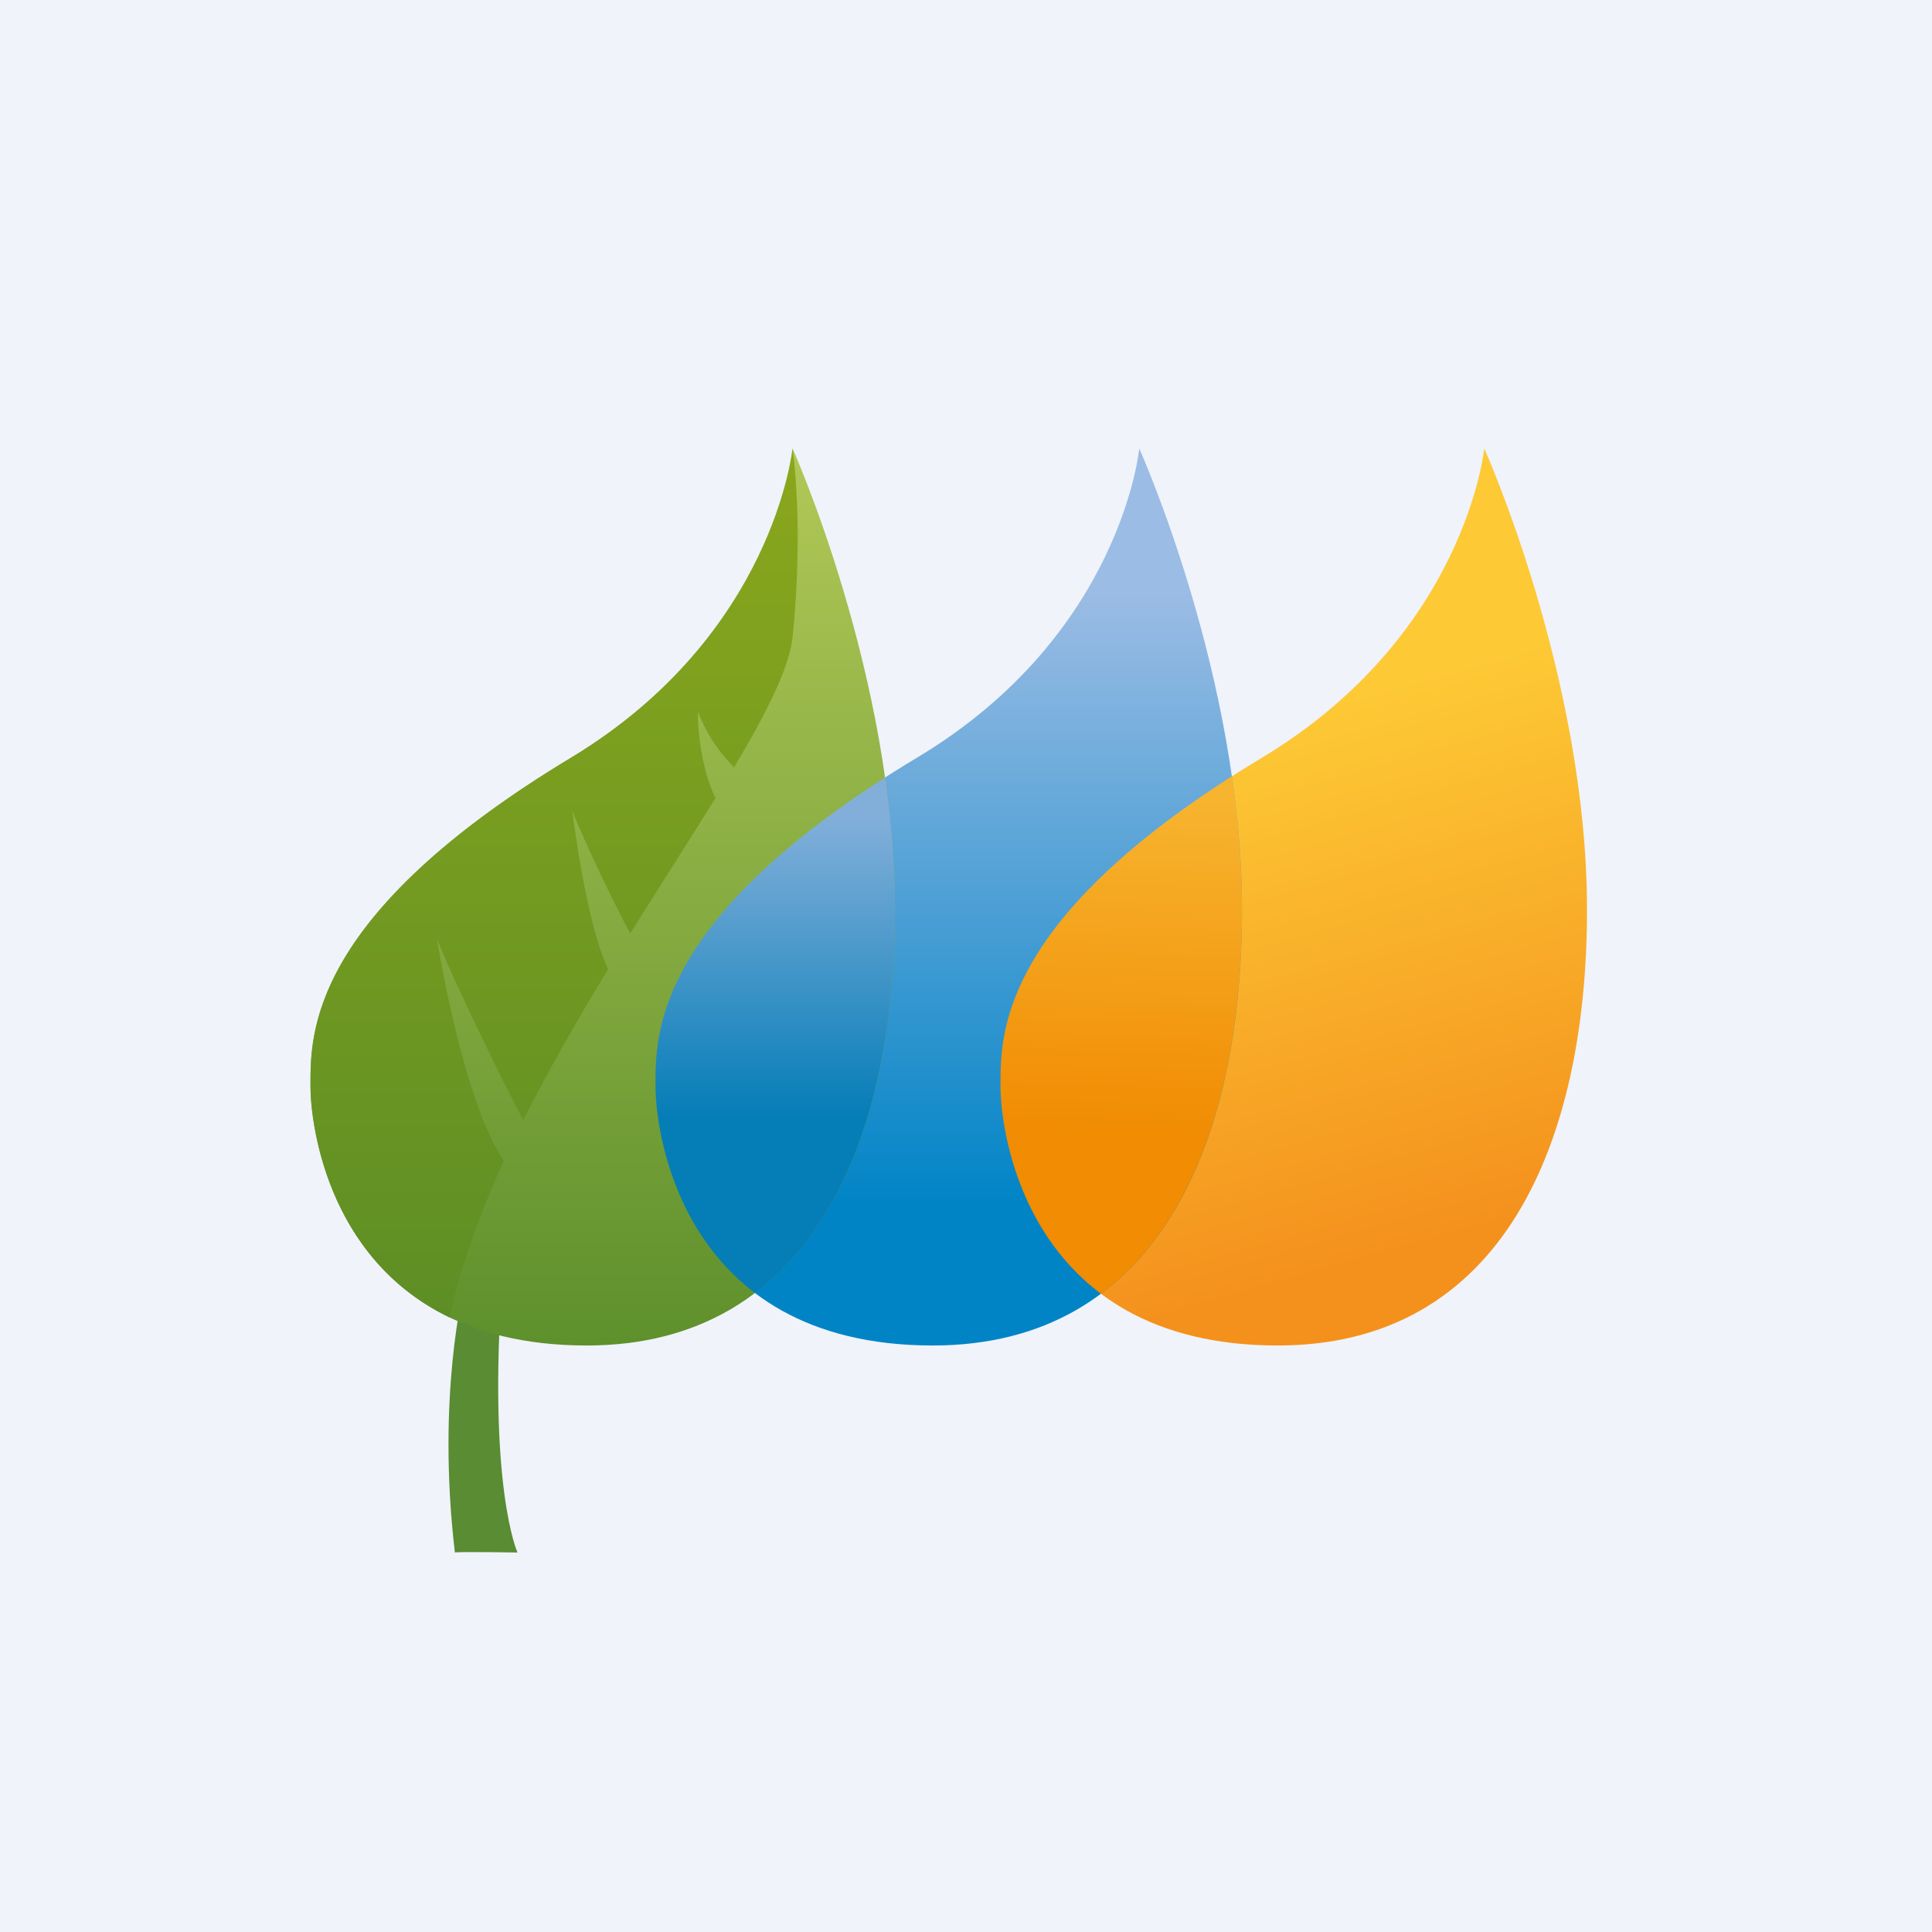
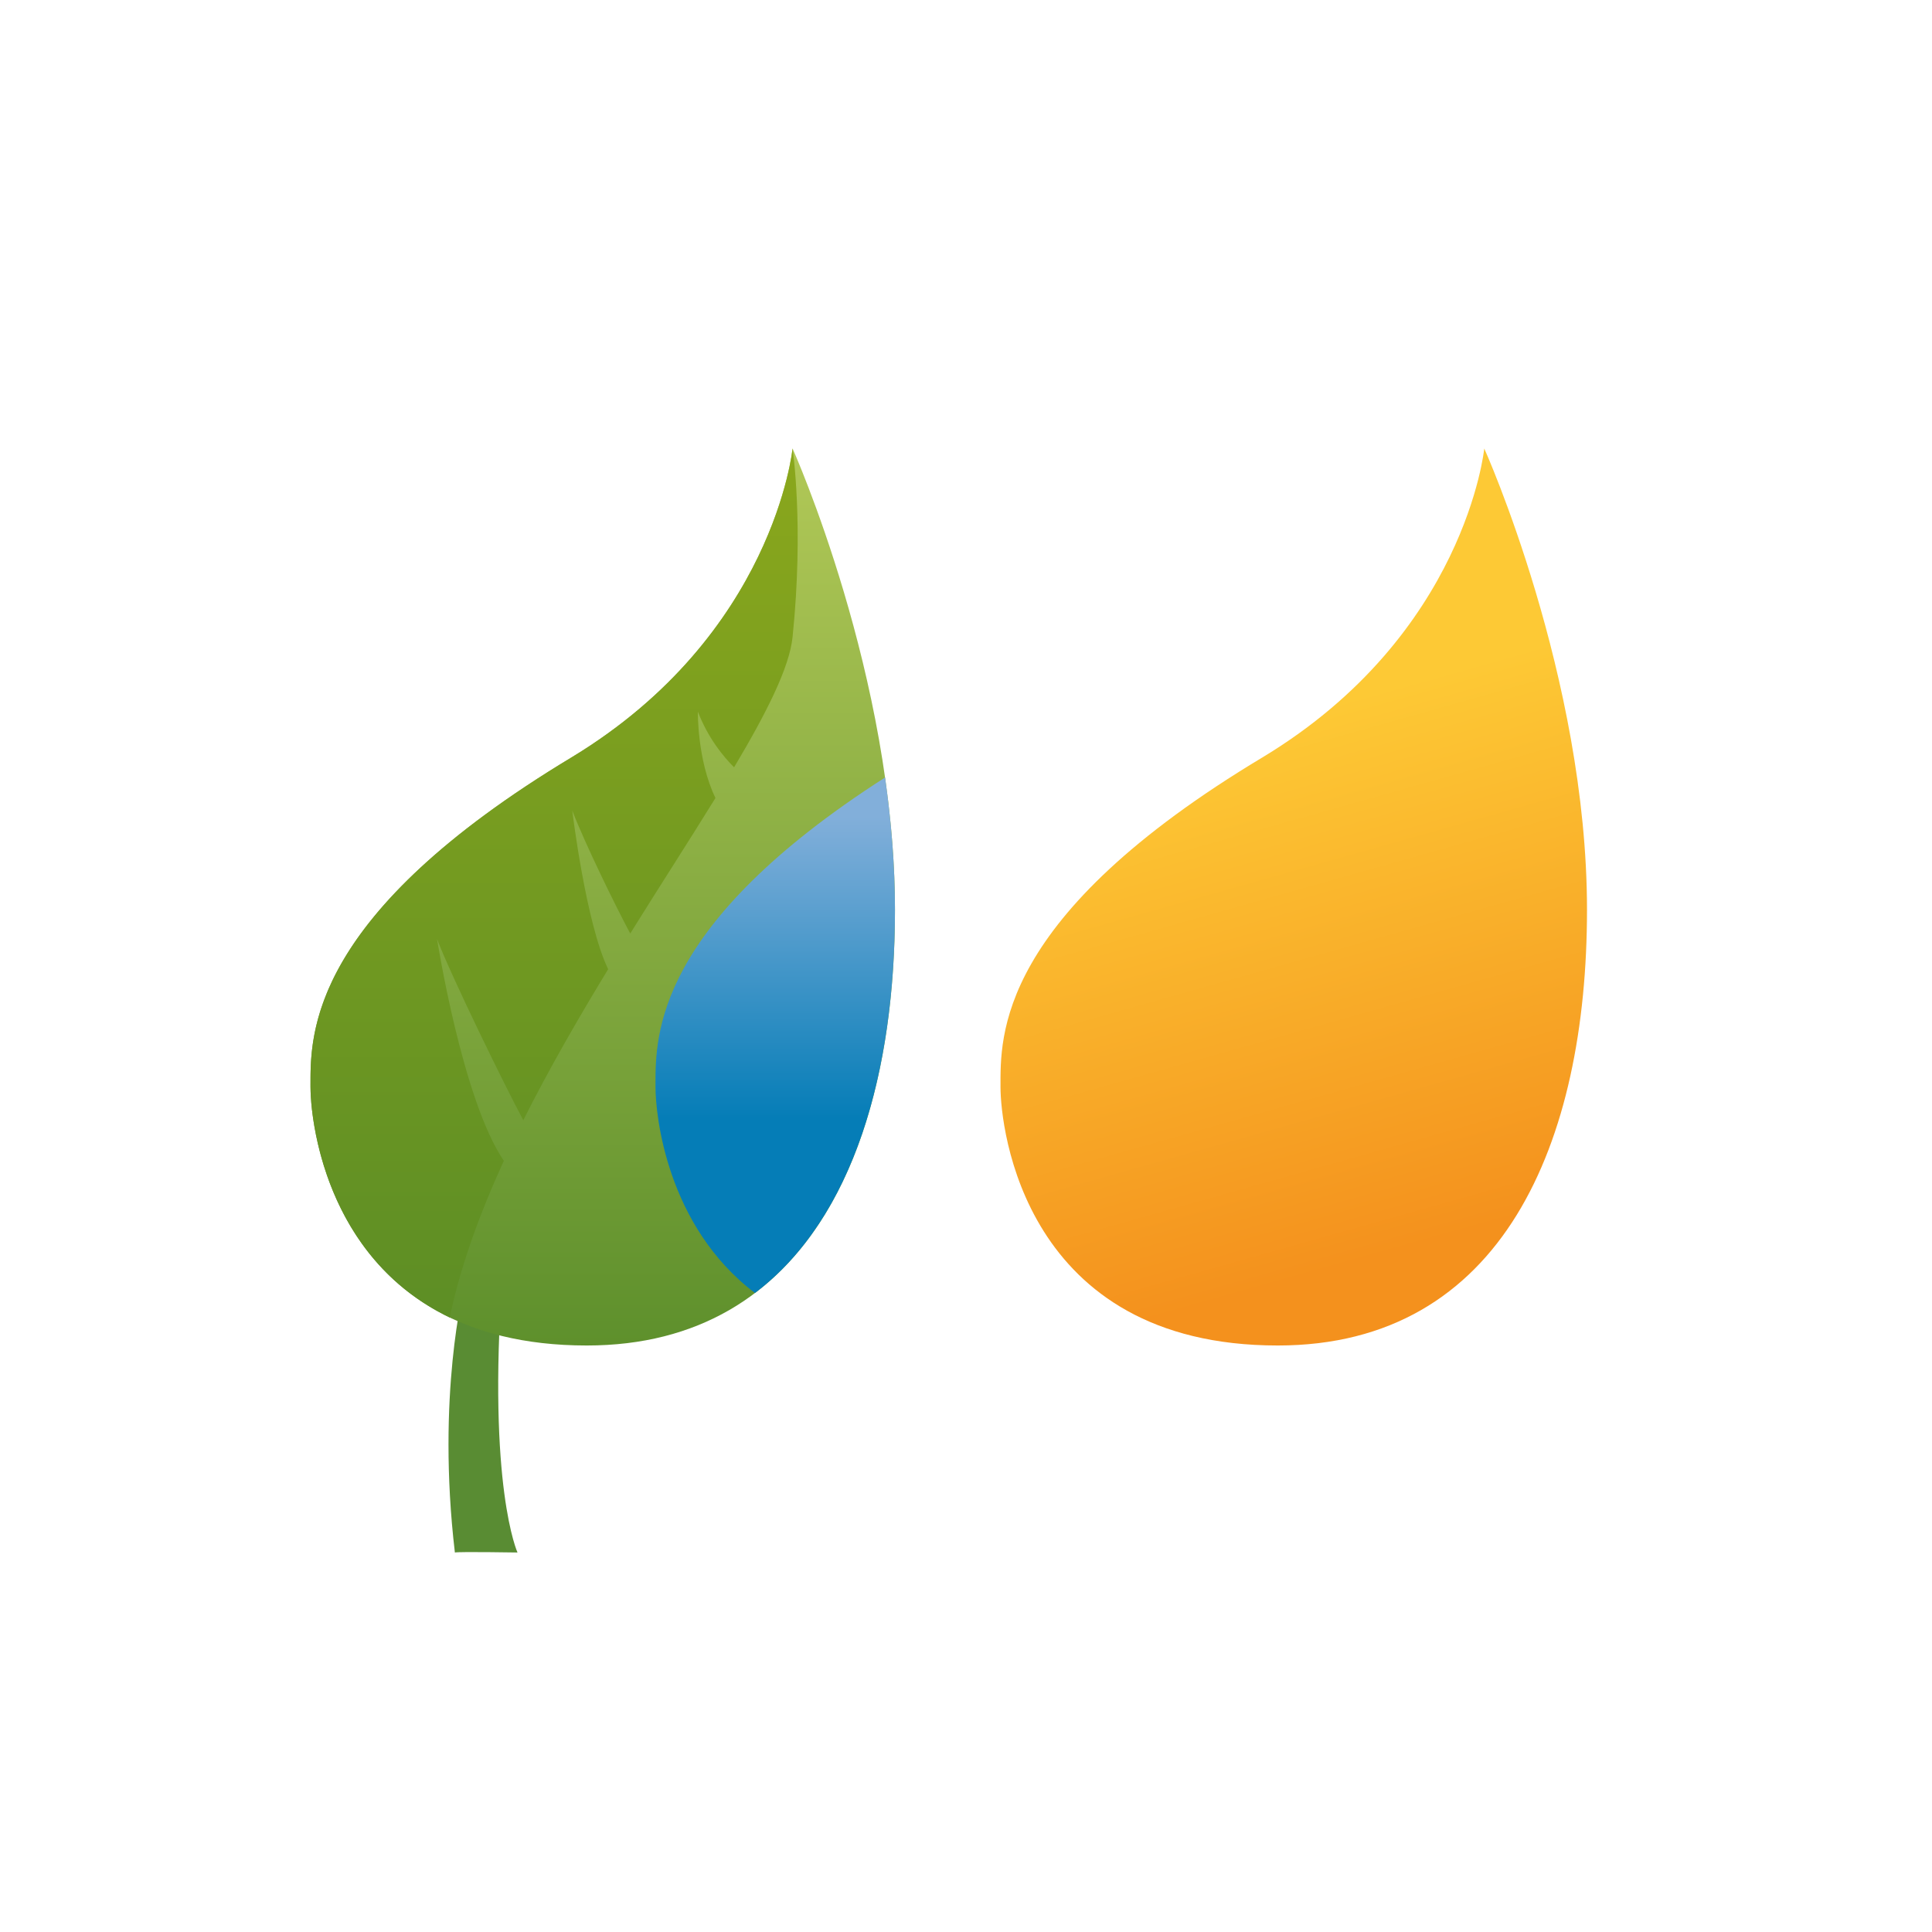
<svg xmlns="http://www.w3.org/2000/svg" width="56" height="56" fill="none">
-   <path fill="#F0F3FA" d="M0 0h56v56H0z" />
  <path fill="url(#a)" fill-rule="evenodd" d="M43.022 13S46 19.616 46 26.37C46 33.121 43.555 39 37.036 39 29.674 39 29 32.684 29 31.509c0-1.45-.14-4.921 7.615-9.569 5.873-3.554 6.407-8.94 6.407-8.94Z" clip-rule="evenodd" />
-   <path fill="url(#b)" fill-rule="evenodd" d="M33.022 13S36 19.616 36 26.37C36 33.121 33.555 39 27.037 39 19.674 39 19 32.684 19 31.509c0-1.45-.14-4.921 7.615-9.569 5.9-3.554 6.407-8.94 6.407-8.94Z" clip-rule="evenodd" />
-   <path fill="url(#c)" d="M35.707 22.501c.18 1.253.293 2.558.293 3.868 0 4.693-1.18 8.963-4.088 11.132C29.319 35.556 29 32.317 29 31.509v-.076c-.002-1.43-.007-4.644 6.707-8.932Z" />
  <path fill="#598C33" fill-rule="evenodd" d="M13.185 45c.134-.028 1.815 0 1.815 0s-.874-1.9-.437-8l-1.11.312s-.806 3.12-.268 7.688Z" clip-rule="evenodd" />
  <path fill="url(#d)" fill-rule="evenodd" d="M22.973 13s2.968 6.616 2.968 13.37c0 6.752-2.464 12.63-8.933 12.63C9.672 39 9 32.684 9 31.509c0-1.45-.14-4.921 7.588-9.569C22.44 18.386 22.972 13 22.972 13Z" clip-rule="evenodd" />
-   <path fill="url(#e)" fill-rule="evenodd" d="M9 31.509c0 .914.406 4.936 4.036 6.68.306-1.473.865-3.005 1.568-4.542l-.004-.006c-1.204-1.777-1.932-6.424-1.932-6.424.408 1.076 1.985 4.297 2.5 5.253.745-1.485 1.598-2.961 2.46-4.377-.647-1.335-1.04-4.595-1.04-4.595.372.961 1.257 2.773 1.68 3.56.406-.653.809-1.289 1.198-1.903.447-.706.877-1.383 1.272-2.024-.532-1.098-.51-2.503-.51-2.503.297.767.736 1.3 1.05 1.613.944-1.585 1.603-2.89 1.695-3.773.334-3.242.002-5.452 0-5.468 0 0-.532 5.386-6.385 8.94-7.596 4.568-7.59 8.001-7.588 9.493v.076Z" clip-rule="evenodd" />
+   <path fill="url(#e)" fill-rule="evenodd" d="M9 31.509c0 .914.406 4.936 4.036 6.68.306-1.473.865-3.005 1.568-4.542l-.004-.006c-1.204-1.777-1.932-6.424-1.932-6.424.408 1.076 1.985 4.297 2.5 5.253.745-1.485 1.598-2.961 2.46-4.377-.647-1.335-1.04-4.595-1.04-4.595.372.961 1.257 2.773 1.68 3.56.406-.653.809-1.289 1.198-1.903.447-.706.877-1.383 1.272-2.024-.532-1.098-.51-2.503-.51-2.503.297.767.736 1.3 1.05 1.613.944-1.585 1.603-2.89 1.695-3.773.334-3.242.002-5.452 0-5.468 0 0-.532 5.386-6.385 8.94-7.596 4.568-7.59 8.001-7.588 9.493Z" clip-rule="evenodd" />
  <path fill="url(#f)" fill-rule="evenodd" d="M25.654 22.536c.177 1.242.287 2.535.287 3.833 0 4.677-1.182 8.934-4.058 11.11C19.317 35.532 19 32.314 19 31.509v-.076c-.002-1.426-.007-4.627 6.654-8.897Z" clip-rule="evenodd" />
  <defs>
    <linearGradient id="a" x1="36" x2="41.5" y1="16.5" y2="36" gradientUnits="userSpaceOnUse">
      <stop offset=".219" stop-color="#FDC935" />
      <stop offset="1" stop-color="#F4911D" />
    </linearGradient>
    <linearGradient id="b" x1="27.5" x2="27.5" y1="13" y2="39" gradientUnits="userSpaceOnUse">
      <stop offset=".161" stop-color="#9BBCE4" />
      <stop offset=".844" stop-color="#0084C6" />
    </linearGradient>
    <linearGradient id="c" x1="29.5" x2="29" y1="23" y2="38" gradientUnits="userSpaceOnUse">
      <stop stop-color="#F7B42F" />
      <stop offset=".646" stop-color="#F18C03" />
    </linearGradient>
    <linearGradient id="d" x1="17.47" x2="17.47" y1="13" y2="39" gradientUnits="userSpaceOnUse">
      <stop stop-color="#B1C857" />
      <stop offset="1" stop-color="#5E902C" />
    </linearGradient>
    <linearGradient id="e" x1="16.061" x2="16.061" y1="13" y2="38.189" gradientUnits="userSpaceOnUse">
      <stop stop-color="#8AA71C" />
      <stop offset="1" stop-color="#5D8E25" />
    </linearGradient>
    <linearGradient id="f" x1="21.5" x2="21.5" y1="22.5" y2="38.5" gradientUnits="userSpaceOnUse">
      <stop offset=".073" stop-color="#82AFDA" />
      <stop offset=".62" stop-color="#057DB7" />
    </linearGradient>
  </defs>
</svg>